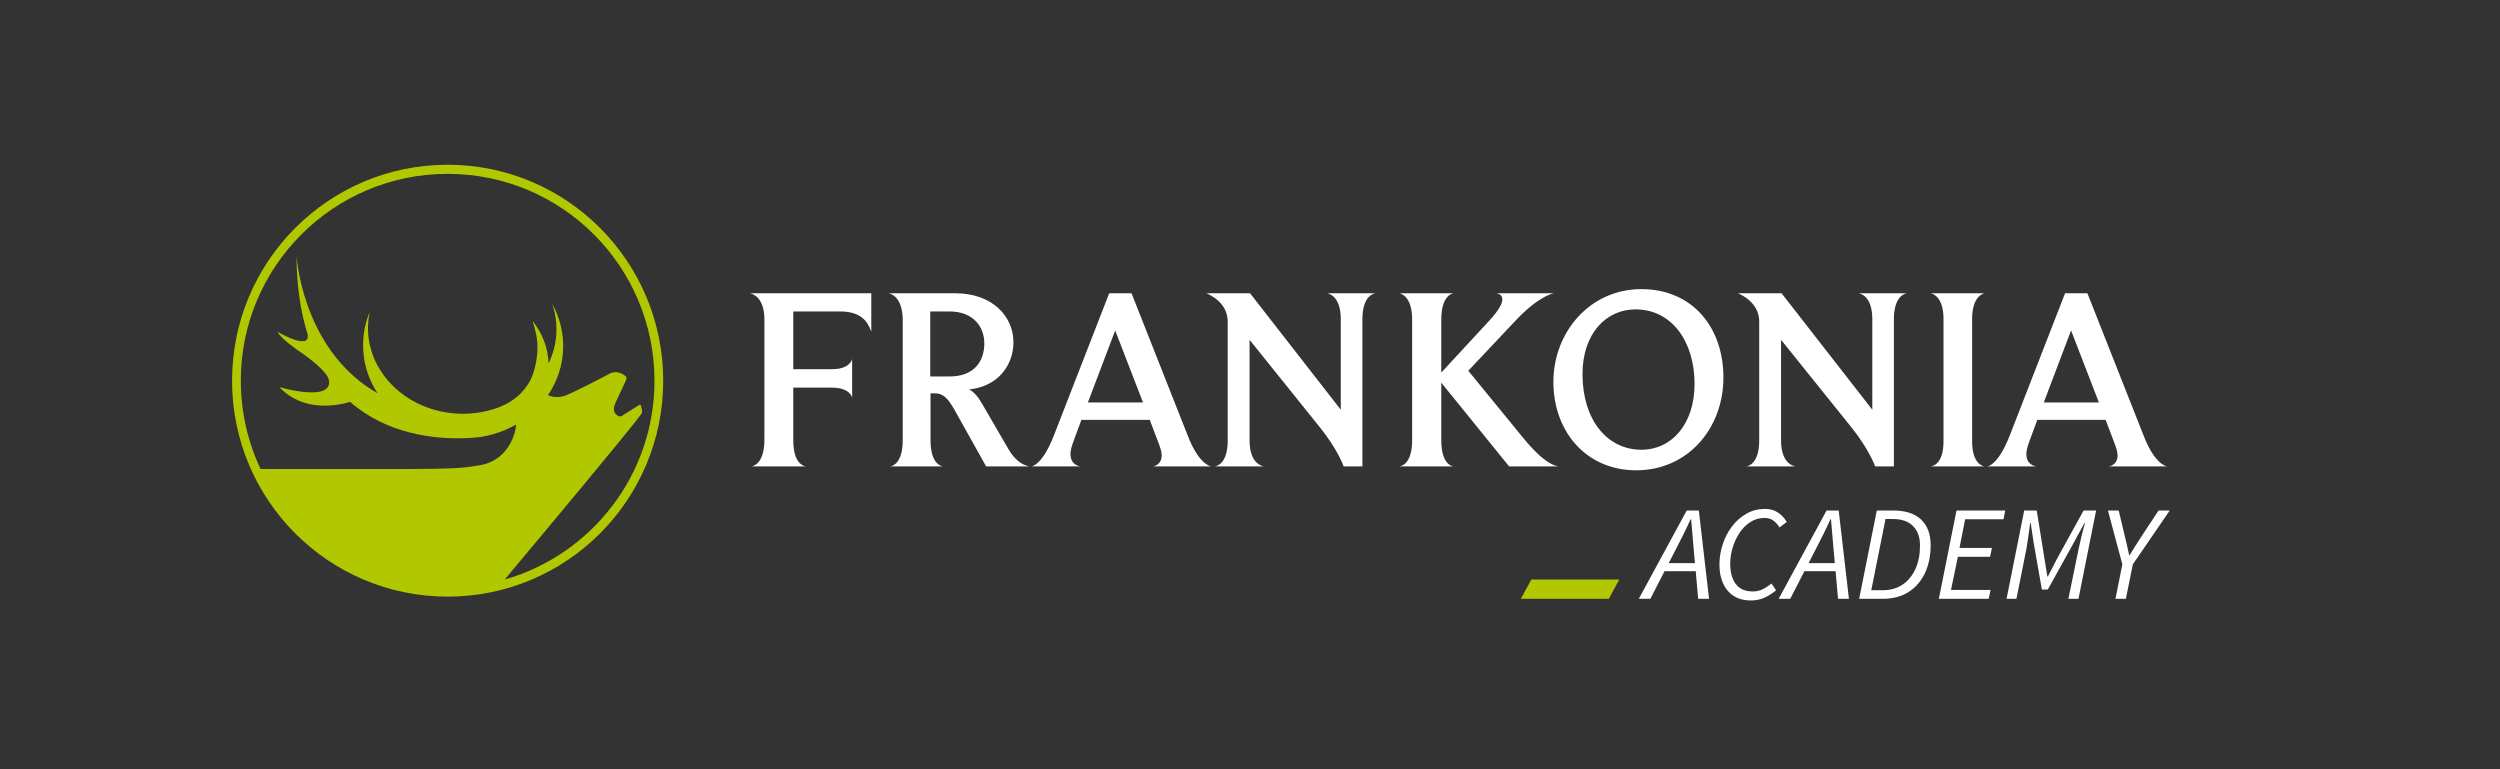
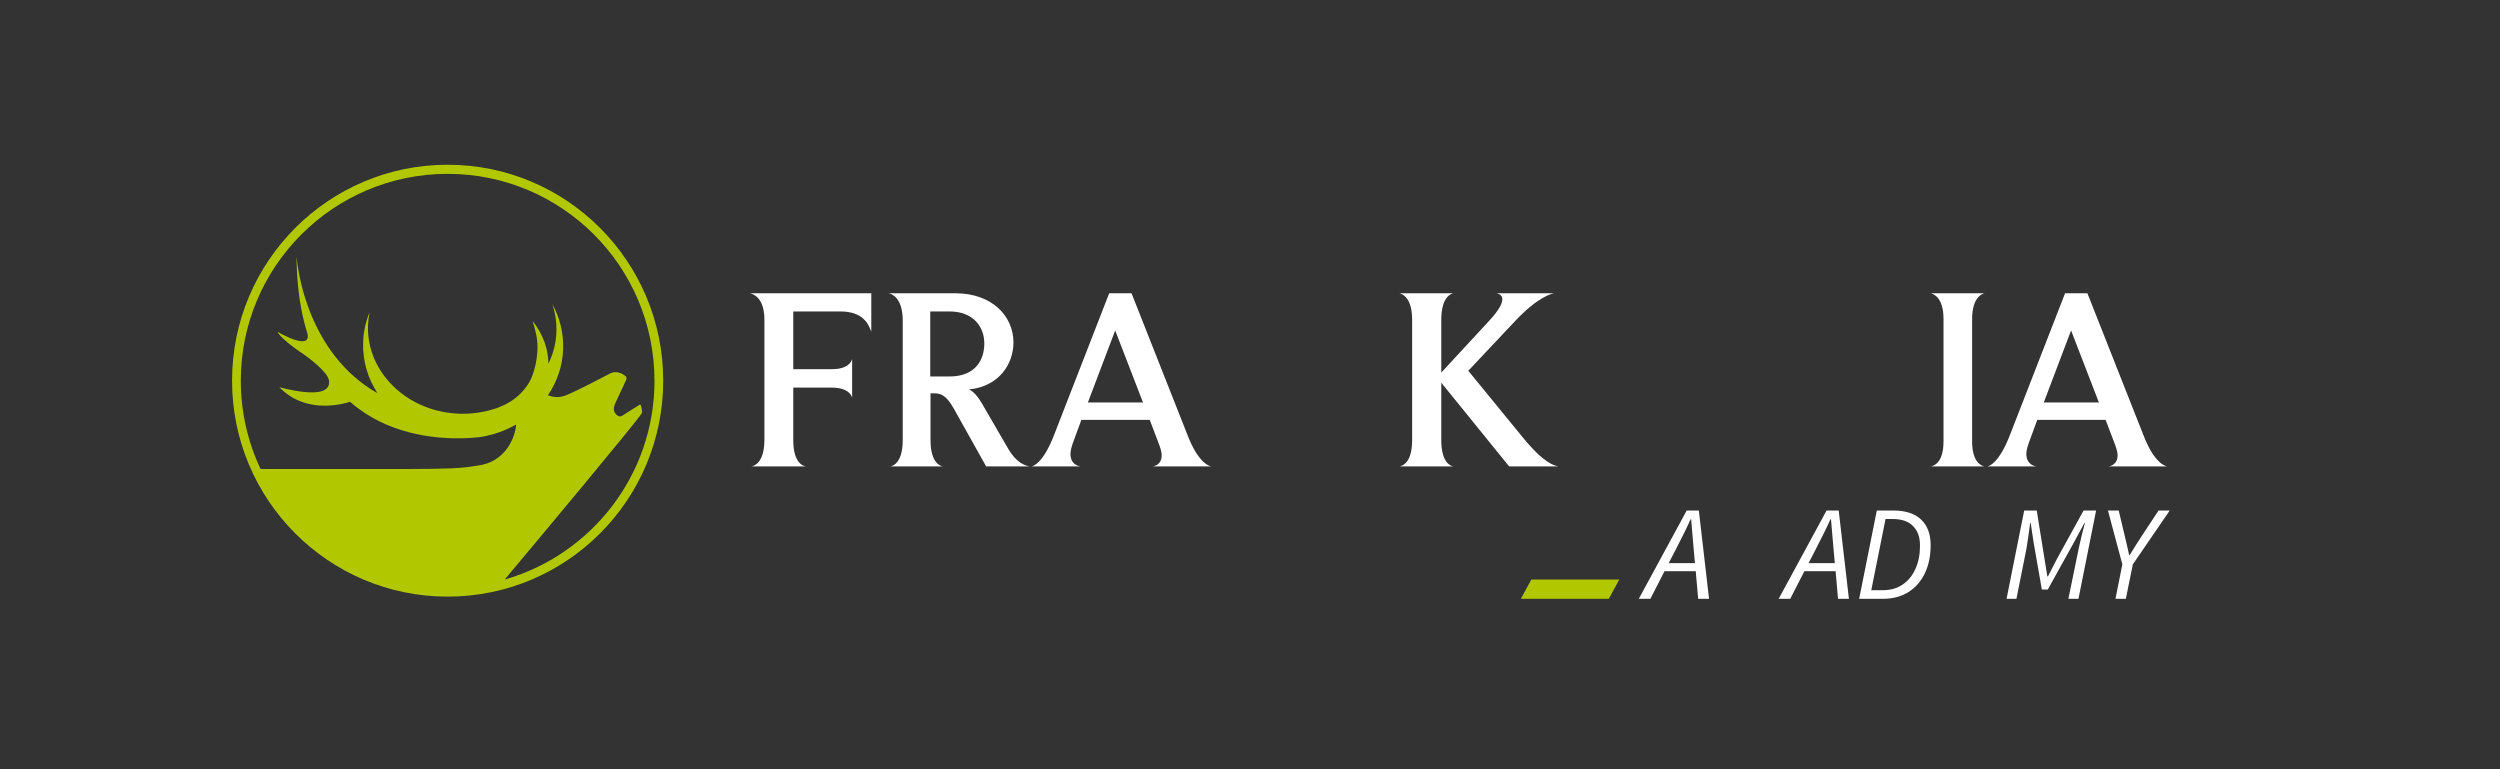
<svg xmlns="http://www.w3.org/2000/svg" id="FRANKONIA_Logo_mit_Claim_WEB" viewBox="0 0 1105.51 340.16">
  <rect x="0" y="0" width="1105.51" height="340.16" fill="#333333" stroke="none" />
  <defs>
    <style>      .cls-1 {        fill: #b1c800;      }      .cls-2 {        fill: #fff;      }    </style>
  </defs>
  <g>
    <path class="cls-2" d="m371.49,137.73h-20.7v25.52h17.06c7.59,0,8.74-3.68,8.97-4.48v17.12c-.11-.57-1.26-4.48-8.97-4.48h-17.06v23.33c0,10.12,4.48,11.39,5.63,11.5h-24.14c.92-.11,5.75-1.27,5.75-11.84v-52.99c0-10.23-5.4-11.5-6.44-11.73h53.7v17.01c-1.27-3.33-3.45-8.97-13.8-8.97" />
    <path class="cls-2" d="m419.98,137.73h-8.62v28.74h8.62c11.03,0,15.29-7,15.29-14.6s-5.17-14.14-15.29-14.14m16.09,68.51l-14.14-25.28c-2.87-5.06-5.06-7.02-8.5-7.02h-1.95v20.69c0,10.11,4.36,11.5,5.52,11.61h-23.33c.92-.11,5.52-1.27,5.52-11.61v-52.88c0-10.46-5.18-11.84-6.21-12.07h29.43c16.43,0,25.74,10.23,25.74,21.73,0,9.43-6.21,19.43-19.66,20.81,1.96.8,4.03,3.22,5.86,6.43l11.61,20c3.79,6.44,7.72,7.24,9.22,7.59h-19.11Z" />
    <path class="cls-2" d="m493.14,146.13l-12.07,31.84h24.37l-12.3-31.84Zm42.53,60.12h-26.09c.69,0,4.13-.69,4.13-4.94,0-1.61-.69-3.68-1.84-6.56l-3.45-9.08h-30.23l-3.22,8.74c-1.03,2.75-1.61,4.71-1.61,6.32,0,4.59,3.45,5.4,4.49,5.51h-21.73c.8-.11,5.17-1.38,10-13.9l24.37-62.65h9.88l24.83,62.88c4.71,12.18,9.54,13.56,10.46,13.68" />
-     <path class="cls-2" d="m586.94,129.69h21.26c-.8.12-5.74,1.15-5.74,11.5v65.06h-8.28s-2.53-7.36-10.58-17.36l-31.04-38.62v44.48c0,10.12,5.4,11.39,6.44,11.5h-21.84c.8-.11,5.74-1.03,5.74-11.5v-52.53c0-8.39-7.82-11.84-9.43-12.53h19.31l40.12,51.5v-39.99c0-10-4.94-11.28-5.98-11.5" />
    <path class="cls-2" d="m667.34,206.24l-30-37.01v25.4c0,10.11,4.25,11.5,5.4,11.61h-23.91c.81-.11,5.63-1.03,5.63-11.61v-53.22c0-10.23-4.71-11.5-5.63-11.73h23.91c-.69.12-5.4,1.15-5.4,11.73v23.34l21.26-22.99c4.48-4.83,5.74-7.7,5.74-9.42,0-2.07-1.95-2.53-2.53-2.65h25.4c-.92.12-7.13,1.5-17.35,12.42l-20.58,21.84,24.25,29.65c9.54,11.61,13.79,12.18,15.52,12.65h-21.72Z" />
-     <path class="cls-2" d="m723.24,136.81c-13.11,0-23.45,10.8-23.45,28.63,0,19.99,10.69,33.44,26.1,33.44,13.22,0,23.45-11.26,23.45-29.08,0-18.96-10.22-32.99-26.09-32.99m.23,71.16c-21.84,0-36.56-16.9-36.56-39.09s16.33-41.03,38.85-41.03,36.33,16.77,36.33,39.08-15.51,41.04-38.62,41.04" />
-     <path class="cls-2" d="m821.96,129.69h21.26c-.8.12-5.74,1.15-5.74,11.5v65.06h-8.28s-2.53-7.36-10.57-17.36l-31.04-38.62v44.48c0,10.12,5.4,11.39,6.44,11.5h-21.85c.81-.11,5.75-1.03,5.75-11.5v-52.53c0-8.39-7.82-11.84-9.42-12.53h19.31l40.12,51.5v-39.99c0-10-4.94-11.28-5.98-11.5" />
    <path class="cls-2" d="m877.6,206.24h-23.8c.8-.11,5.63-1.03,5.63-11.03v-54.15c0-9.77-4.72-11.15-5.63-11.38h23.8c-.69.12-5.52,1.38-5.52,11.38v54.15c0,9.77,4.6,10.92,5.52,11.03" />
    <path class="cls-2" d="m915.84,146.13l-12.07,31.84h24.37l-12.3-31.84Zm42.53,60.12h-26.1c.69,0,4.14-.69,4.14-4.94,0-1.61-.7-3.68-1.84-6.56l-3.46-9.08h-30.22l-3.22,8.74c-1.03,2.75-1.61,4.71-1.61,6.32,0,4.59,3.45,5.4,4.48,5.51h-21.73c.8-.11,5.17-1.38,10-13.9l24.37-62.65h9.88l24.83,62.88c4.71,12.18,9.55,13.56,10.46,13.68" />
  </g>
  <path class="cls-1" d="m289.42,168.34c0,41.77-28,76.99-66.25,87.94,15.77-18.83,56.5-67.56,60.42-73.21.18-.26.39-.81.34-1.34-.06-.61-.47-2.31-.47-2.31,0,0-.14-.74-.85-.31l-7.52,4.75s-.84.62-1.79.05c-1.08-.64-1.53-1.58-1.53-1.58,0,0-.91-1.43.38-4.17,1.1-2.32,3.34-7.15,4.72-10.12.29-.75.11-1.25-.05-1.51-.04-.06-.19-.21-.24-.25-2.94-2.36-5.5-1.68-6.4-1.32-.23.09-.5.24-.77.39-2.37,1.25-14.11,7.43-19.1,9.44-3.41,1.37-6.3.7-8.01-.02,4.02-5.92,6.45-12.87,6.72-20.38.25-7.15-1.5-13.95-4.78-19.92h-.02c1.32,3.89,1.98,8.03,1.83,12.31-.17,4.99-1.42,9.71-3.52,13.99-.13-6.56-2.4-12.95-7.03-18.87h-.02c1.32,3.89,2.34,8.16,2.19,12.44-.16,4.46-1.05,9.04-2.78,13.05-1.72,3.66-5.8,9.63-14.82,12.92-.21.08-.43.15-.64.23-.37.12-.73.25-1.12.36-4.75,1.49-9.89,2.22-15.23,2.04-23-.8-41.06-18.29-40.34-39.06.07-1.97.31-3.9.7-5.77h-.01c-1.69,4.11-2.69,8.55-2.85,13.21-.29,8.24,2.07,16,6.37,22.57-30.8-17.49-35.28-54.54-35.78-60.08h-.05c.15,13.31,1.91,24.45,4.84,33.75,1.78,7.98-13.19-.81-13.19-.81,1.2,2.88,9.44,8.51,9.44,8.51,6.57,4.34,10.29,8.08,11.89,10.13.96,1.24,1.37,2.6,1.42,3.13.99,9.37-21.98,2.68-21.98,2.68,10.84,11.35,25.96,8.11,31.28,6.49.07.06.15.13.22.19,16.09,13.99,36.55,16.14,48.94,15.93,3.59-.06,6.49-.32,8.42-.55.87-.13,1.72-.29,2.57-.48,2.11-.45,4.16-1.04,6.14-1.76,2.49-.91,4.88-2.02,7.13-3.31-.33,5.28-4.4,16.76-17.34,18.22-6.97,1.21-12.44,1.41-31.91,1.47-12.14.04-50.58.01-63.76,0-5.6-11.85-8.74-25.09-8.74-39.06,0-50.51,40.95-91.46,91.46-91.46s91.46,40.95,91.46,91.46m3.87,0c0-52.74-42.68-95.49-95.33-95.49s-95.33,42.75-95.33,95.49,42.68,95.49,95.33,95.49,95.33-42.75,95.33-95.49" />
  <g>
    <path class="cls-2" d="m724.68,264.8l21.19-39.05h5.36l4.52,39.05h-4.82l-1.07-12.2h-13.81l-6.25,12.2h-5.12Zm16.67-22.44l-3.45,6.67h11.61l-.59-6.67c-.16-2.06-.34-4.15-.54-6.25-.2-2.1-.38-4.27-.54-6.49h-.24c-1.03,2.26-2.05,4.42-3.07,6.46-1.01,2.04-2.07,4.14-3.18,6.28Z" />
-     <path class="cls-2" d="m774.21,265.52c-2.98,0-5.5-.67-7.56-1.99-2.06-1.33-3.63-3.18-4.7-5.57s-1.61-5.12-1.61-8.21.48-6.05,1.43-8.99c.95-2.94,2.32-5.59,4.11-7.95,1.79-2.36,3.92-4.25,6.4-5.66,2.48-1.41,5.23-2.11,8.24-2.11,2.22,0,4.14.55,5.75,1.64s2.89,2.47,3.84,4.14l-3.21,2.44c-.75-1.27-1.67-2.29-2.74-3.07s-2.36-1.16-3.87-1.16c-2.3,0-4.4.61-6.28,1.82-1.89,1.21-3.48,2.81-4.79,4.79-1.31,1.99-2.32,4.17-3.04,6.55-.71,2.38-1.07,4.76-1.07,7.14s.34,4.44,1.01,6.28c.67,1.85,1.75,3.29,3.21,4.35,1.47,1.05,3.37,1.58,5.71,1.58,1.59,0,3.05-.32,4.38-.95,1.33-.63,2.63-1.49,3.9-2.56l2.08,2.98c-1.43,1.23-3.07,2.29-4.91,3.18s-3.94,1.34-6.28,1.34Z" />
    <path class="cls-2" d="m786.53,264.8l21.19-39.05h5.36l4.52,39.05h-4.82l-1.07-12.2h-13.81l-6.25,12.2h-5.12Zm16.67-22.44l-3.45,6.67h11.61l-.6-6.67c-.16-2.06-.34-4.15-.54-6.25-.2-2.1-.38-4.27-.54-6.49h-.24c-1.03,2.26-2.05,4.42-3.07,6.46s-2.07,4.14-3.18,6.28Z" />
    <path class="cls-2" d="m822.13,264.8l7.8-39.05h7.26c5.44,0,9.55,1.34,12.35,4.02s4.2,6.42,4.2,11.22-.84,8.87-2.53,12.44c-1.69,3.57-4.11,6.36-7.26,8.36s-6.93,3.01-11.34,3.01h-10.48Zm5.36-3.81h5.12c3.37,0,6.29-.83,8.75-2.5,2.46-1.67,4.35-3.99,5.68-6.96,1.33-2.98,1.99-6.39,1.99-10.24s-1.02-6.58-3.07-8.66c-2.04-2.08-5.03-3.12-8.96-3.12h-3.21l-6.31,31.49Z" />
-     <path class="cls-2" d="m857.37,264.8l7.8-39.05h21.55l-.77,3.87h-16.96l-2.5,12.68h14.35l-.83,3.93h-14.23l-3.04,14.64h17.5l-.83,3.93h-22.02Z" />
    <path class="cls-2" d="m887.31,264.8l7.8-39.05h5.54l3.39,21.07,1.31,8.1h.24l4.17-8.1,11.61-21.07h5.54l-7.8,39.05h-4.46l4.52-22.03c.36-1.75.79-3.67,1.31-5.77.52-2.1,1.01-4.01,1.49-5.71h-.24l-4.7,8.69-11.49,20.72h-2.62l-3.63-20.72-1.31-8.69h-.24c-.24,1.75-.5,3.66-.77,5.74-.28,2.08-.58,4-.89,5.74l-4.41,22.03h-4.35Z" />
    <path class="cls-2" d="m935.47,264.8l3.04-15.24-6.37-23.81h4.76l2.68,11.25c.36,1.43.68,2.83.98,4.2.3,1.37.62,2.81.98,4.32h.18c.91-1.47,1.81-2.91,2.68-4.32.87-1.41,1.79-2.83,2.74-4.26l7.38-11.19h4.94l-16.31,23.81-3.09,15.24h-4.58Z" />
  </g>
  <polygon class="cls-1" points="711.43 264.78 672.53 264.78 677.16 256.28 716.04 256.28 711.43 264.78" />
</svg>